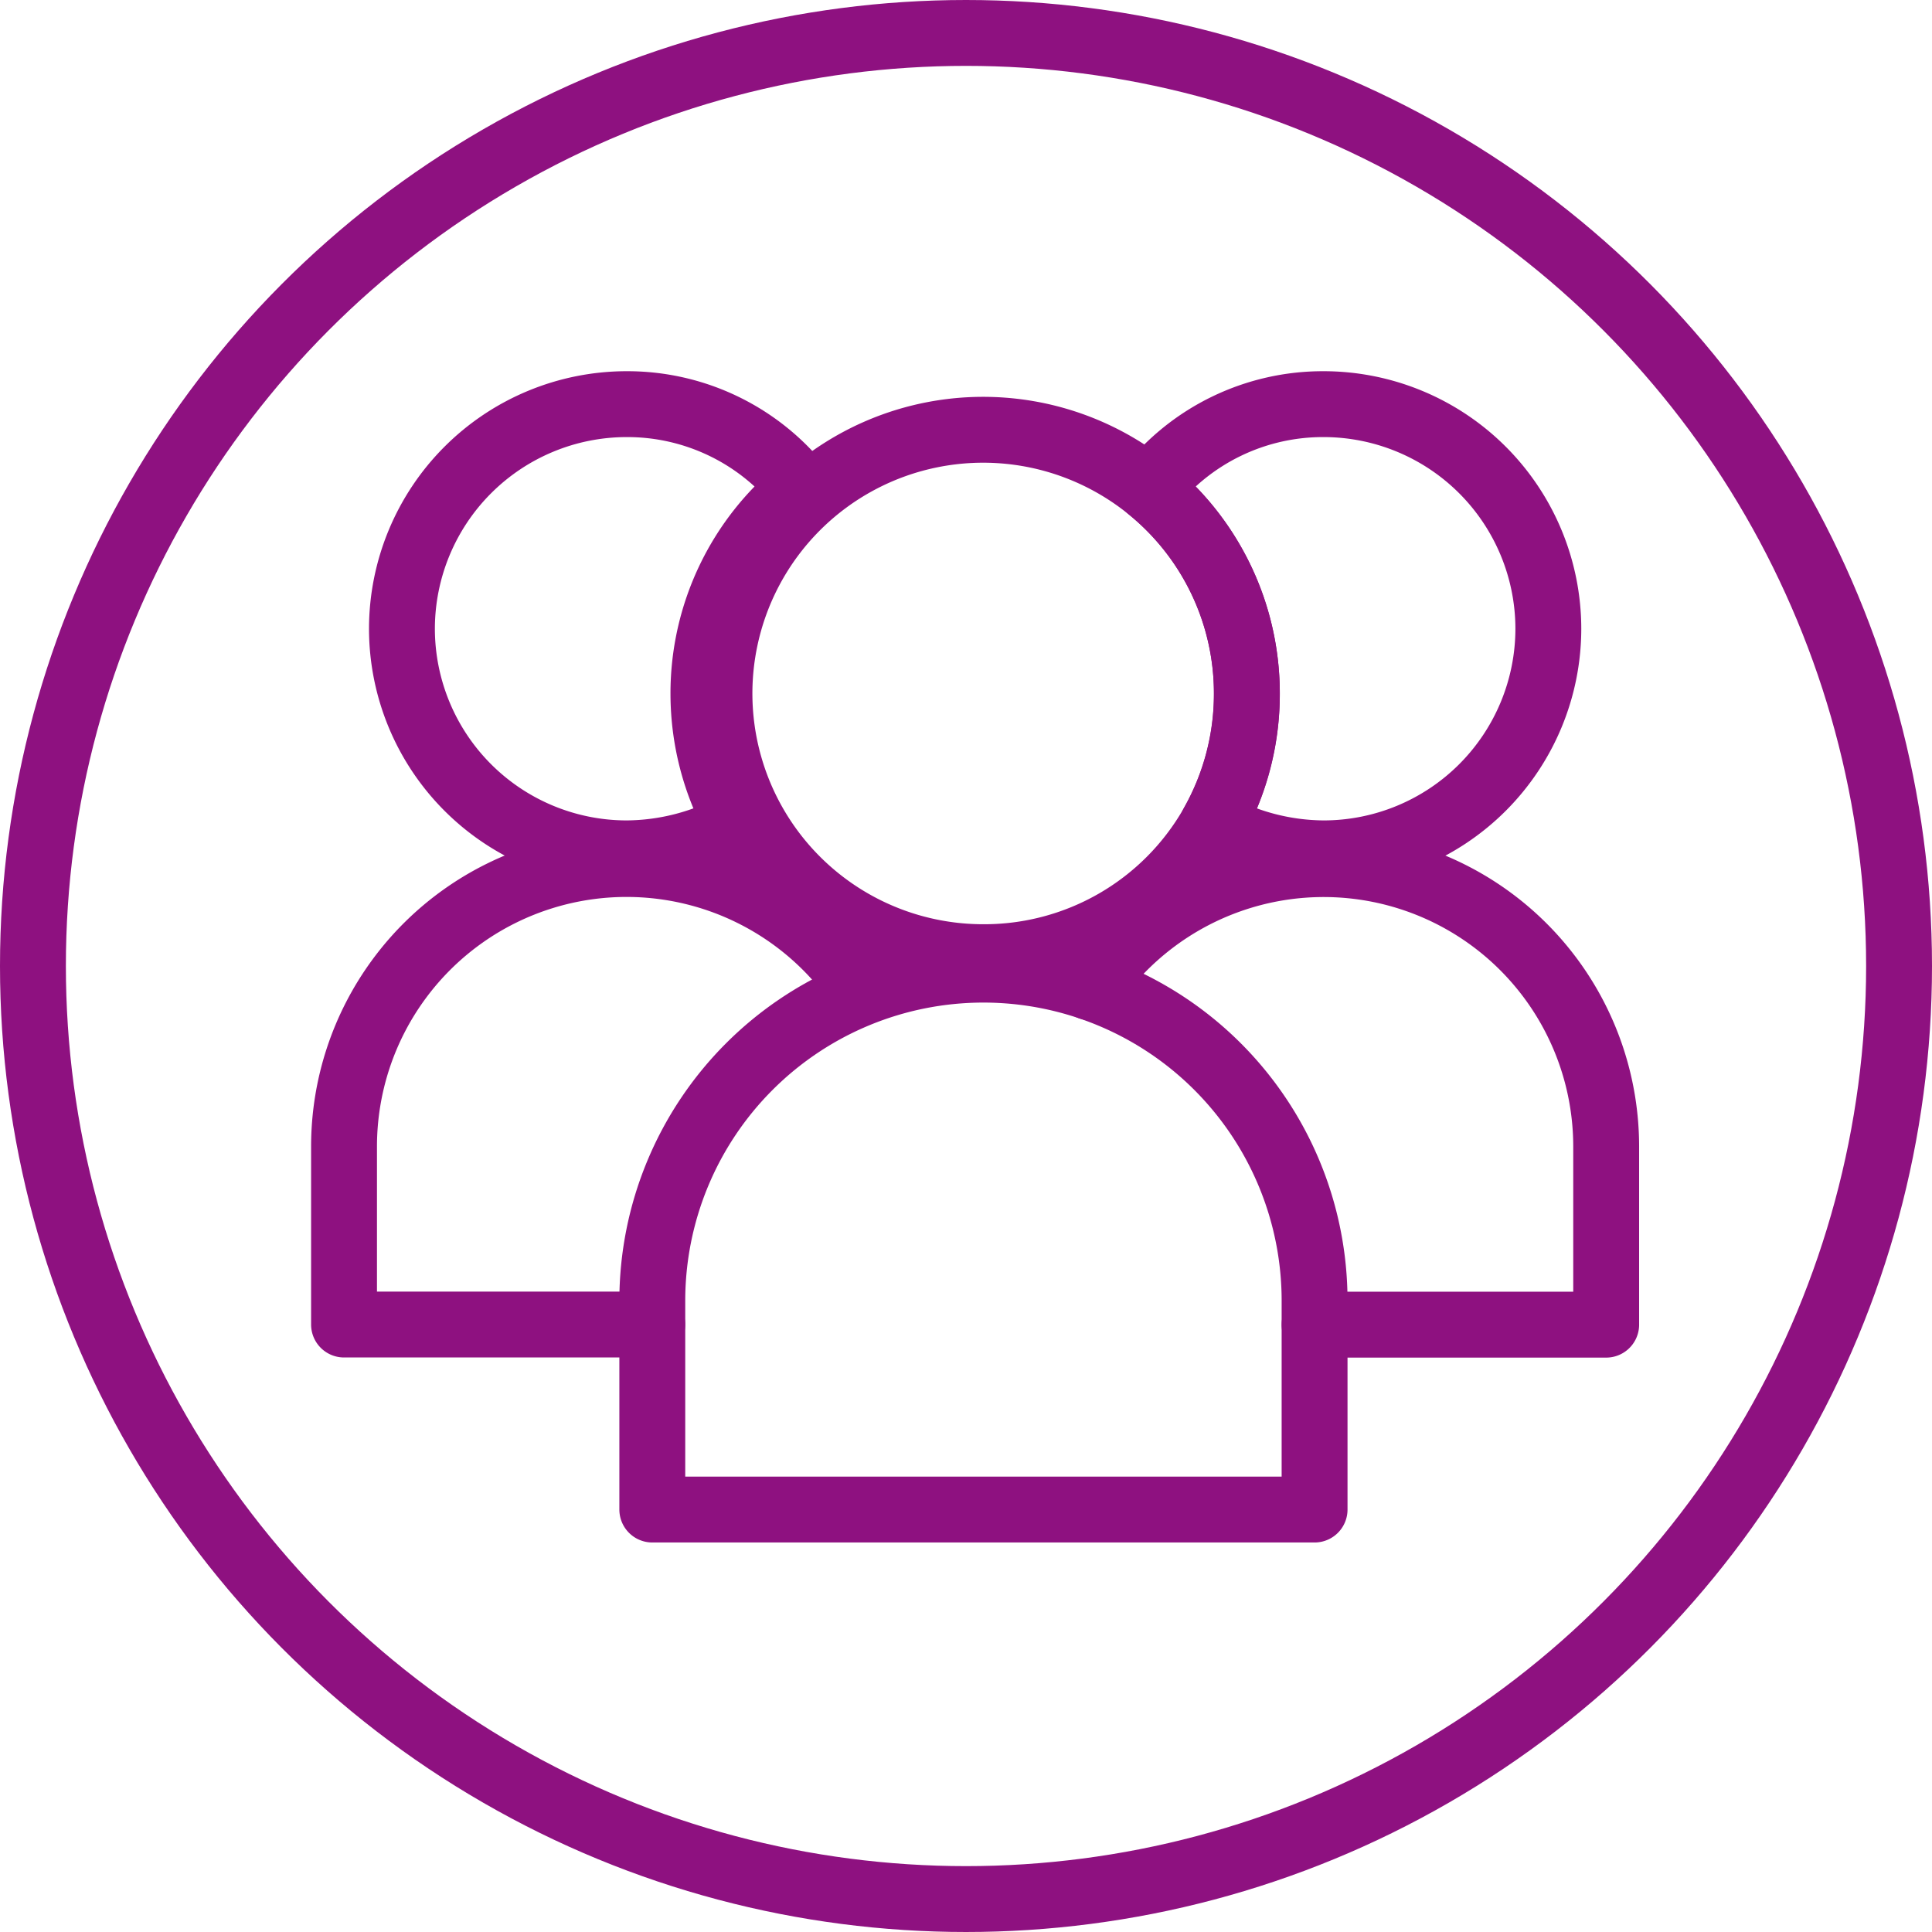
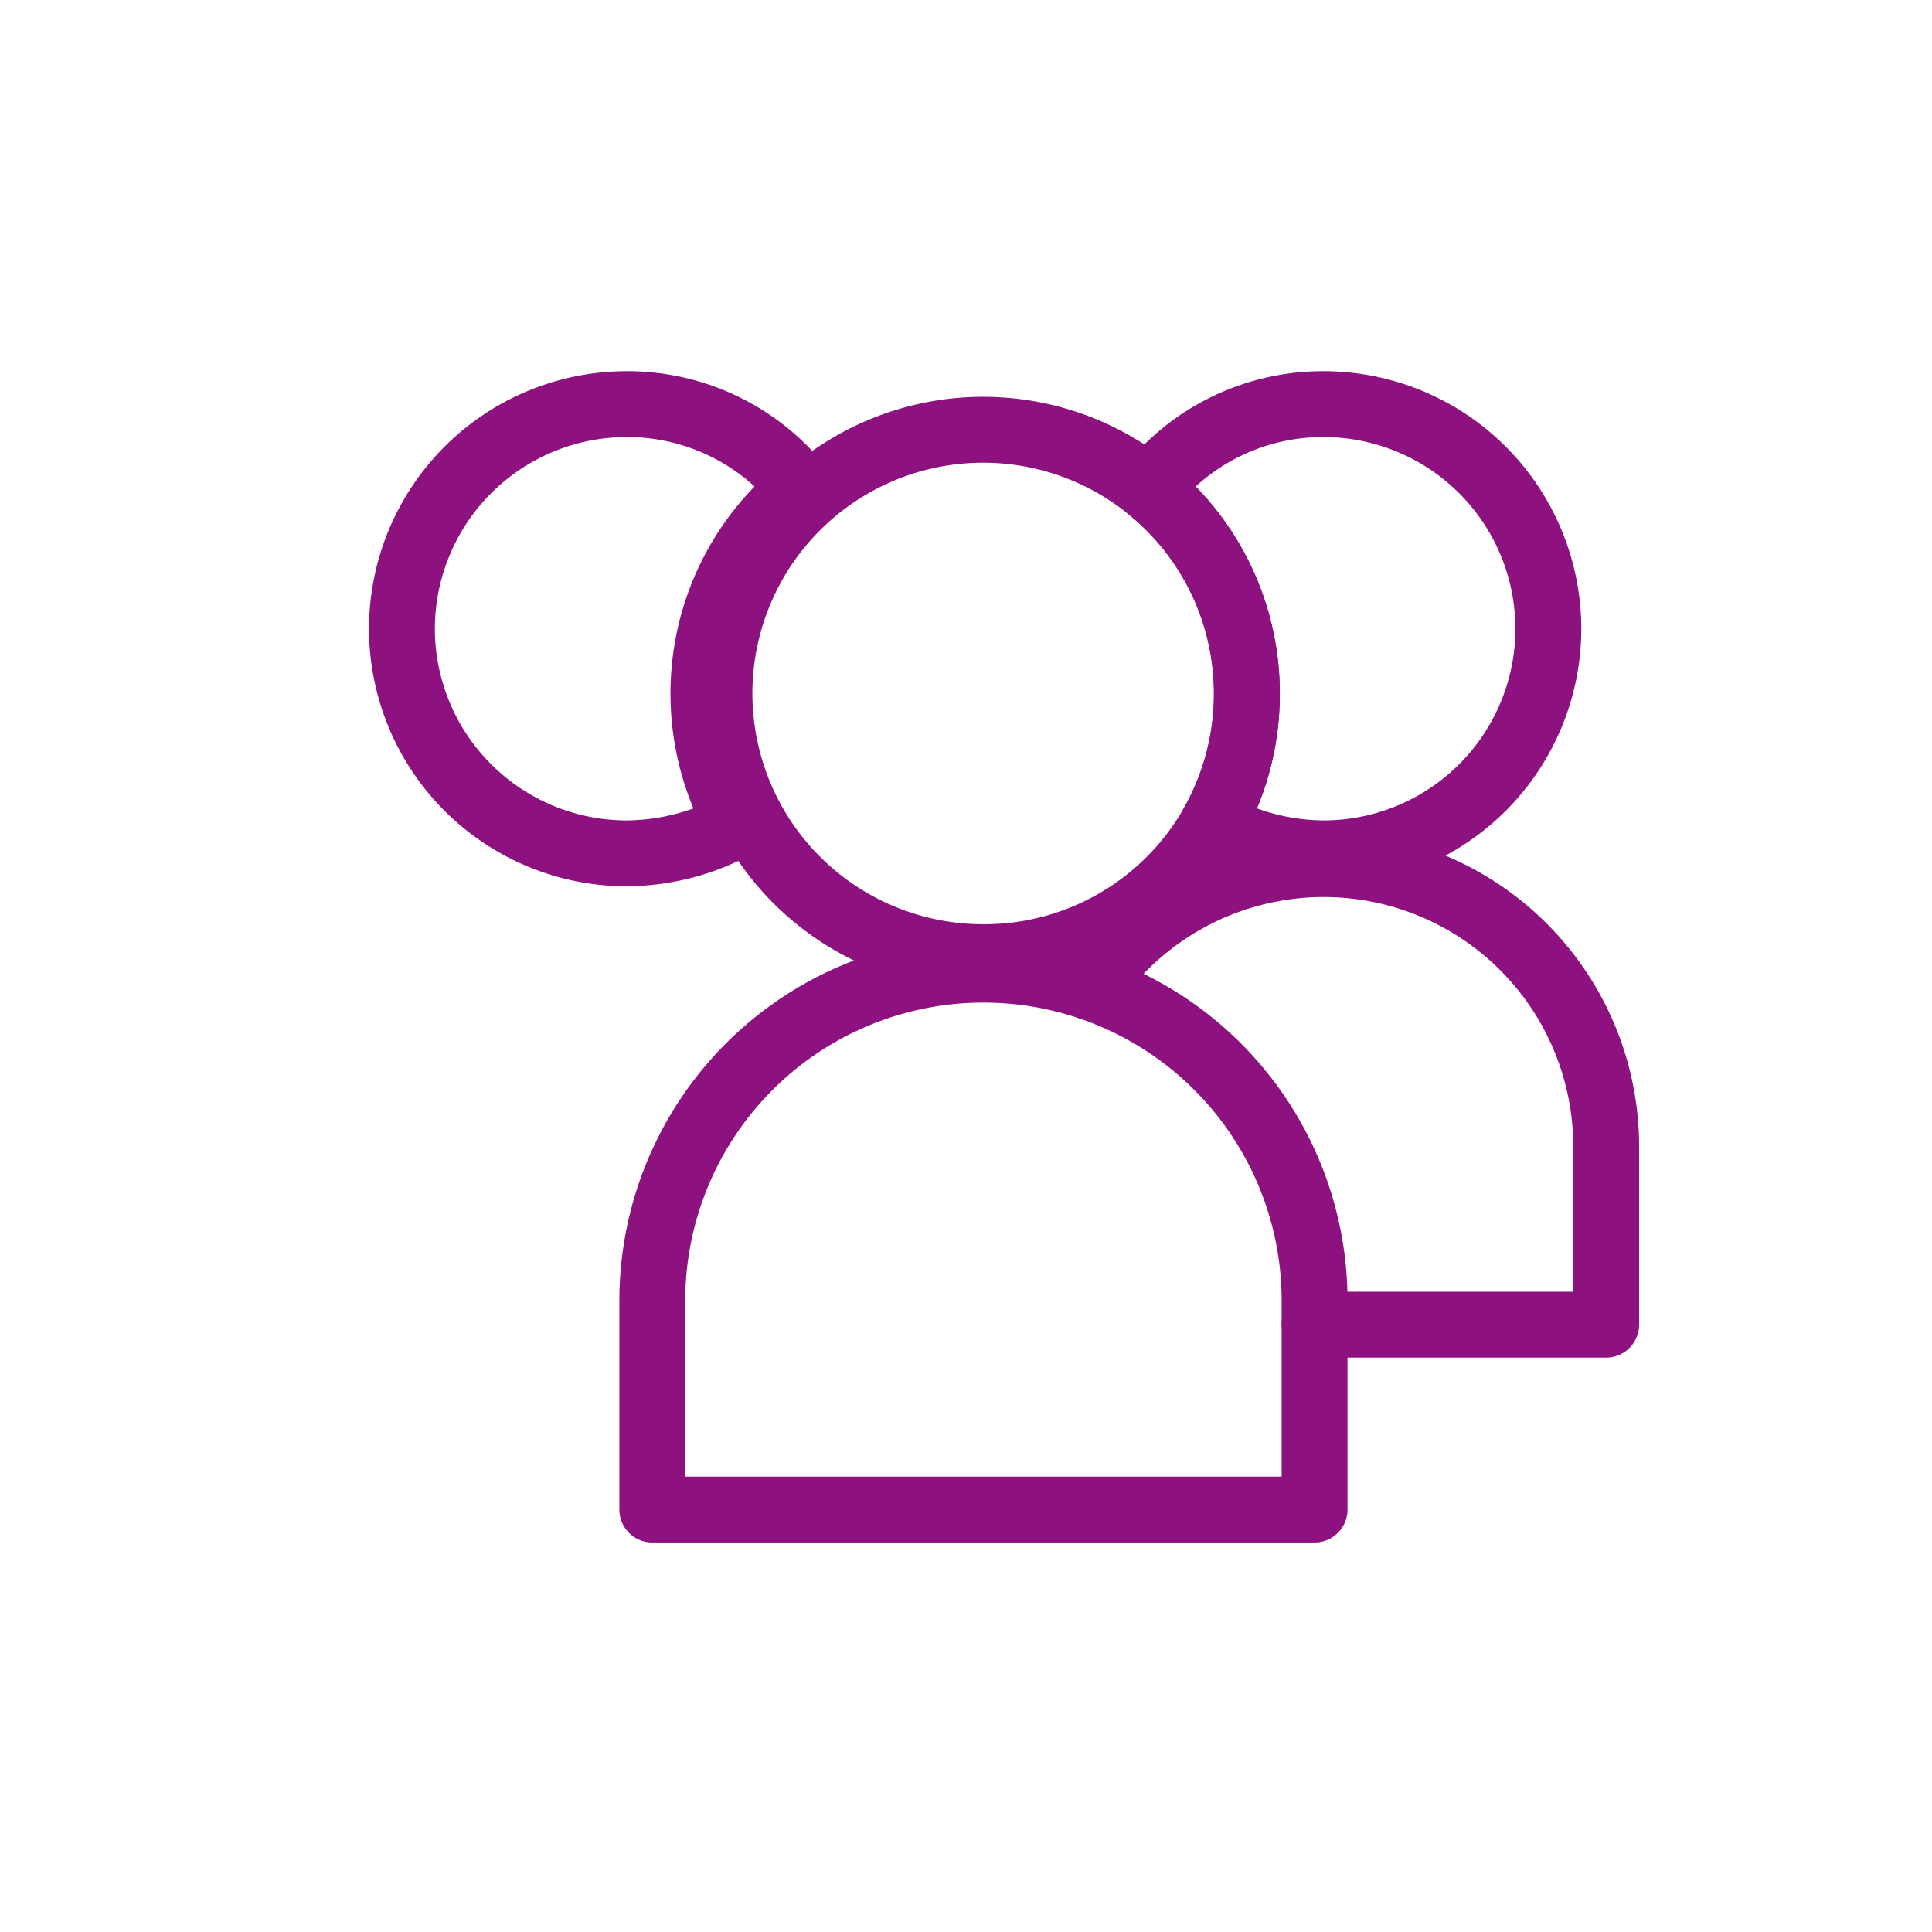
<svg xmlns="http://www.w3.org/2000/svg" width="58.656" height="58.656" viewBox="0 0 58.656 58.656">
  <g id="Group_223" data-name="Group 223" transform="translate(-331.697 -2618.209)">
    <g id="Group_100" data-name="Group 100" transform="translate(332.697 2619.209)">
      <g id="Group_99" data-name="Group 99" transform="translate(9.447 11.27)">
        <g id="Group_96" data-name="Group 96" transform="translate(9.357 0.793)">
          <path id="Path_82" data-name="Path 82" d="M424.61,2497.554a7.974,7.974,0,0,1-8,8,8.006,8.006,0,1,1,8-8Z" transform="translate(-406.559 -2489.557)" fill="none" stroke="#8e1180" stroke-linecap="round" stroke-linejoin="round" stroke-width="2" />
          <path id="Path_83" data-name="Path 83" d="M426.666,2522.324v-6.338a10.053,10.053,0,1,0-20.107,0v6.338Z" transform="translate(-406.559 -2489.557)" fill="none" stroke="#8e1180" stroke-linecap="round" stroke-linejoin="round" stroke-width="2" />
        </g>
        <g id="Group_97" data-name="Group 97" transform="translate(22.656)">
          <path id="Path_84" data-name="Path 84" d="M433.763,2495.583a6.826,6.826,0,0,1-6.819,6.819,7.062,7.062,0,0,1-3.376-.883,8.082,8.082,0,0,0,1.042-3.965,8,8,0,0,0-2.968-6.23,6.716,6.716,0,0,1,5.3-2.56A6.826,6.826,0,0,1,433.763,2495.583Z" transform="translate(-419.858 -2488.764)" fill="none" stroke="#8e1180" stroke-linecap="round" stroke-linejoin="round" stroke-width="2" />
          <path id="Path_85" data-name="Path 85" d="M419.858,2506.47a8.577,8.577,0,0,1,15.661,4.834v5.407h-8.853" transform="translate(-419.858 -2488.764)" fill="none" stroke="#8e1180" stroke-linecap="round" stroke-linejoin="round" stroke-width="2" />
        </g>
        <g id="Group_98" data-name="Group 98">
          <path id="Path_86" data-name="Path 86" d="M398.958,2495.583a6.826,6.826,0,0,0,6.819,6.819,7.065,7.065,0,0,0,3.376-.883,8.082,8.082,0,0,1-1.042-3.965,8,8,0,0,1,2.968-6.23,6.718,6.718,0,0,0-5.3-2.56A6.826,6.826,0,0,0,398.958,2495.583Z" transform="translate(-397.202 -2488.764)" fill="none" stroke="#8e1180" stroke-linecap="round" stroke-linejoin="round" stroke-width="2" />
-           <path id="Path_87" data-name="Path 87" d="M412.863,2506.47A8.577,8.577,0,0,0,397.2,2511.3v5.407h9.357" transform="translate(-397.202 -2488.764)" fill="none" stroke="#8e1180" stroke-linecap="round" stroke-linejoin="round" stroke-width="2" />
        </g>
      </g>
-       <circle id="Ellipse_18" data-name="Ellipse 18" cx="28.328" cy="28.328" r="28.328" fill="none" stroke="#8e1180" stroke-linecap="round" stroke-linejoin="round" stroke-width="2" />
    </g>
  </g>
</svg>